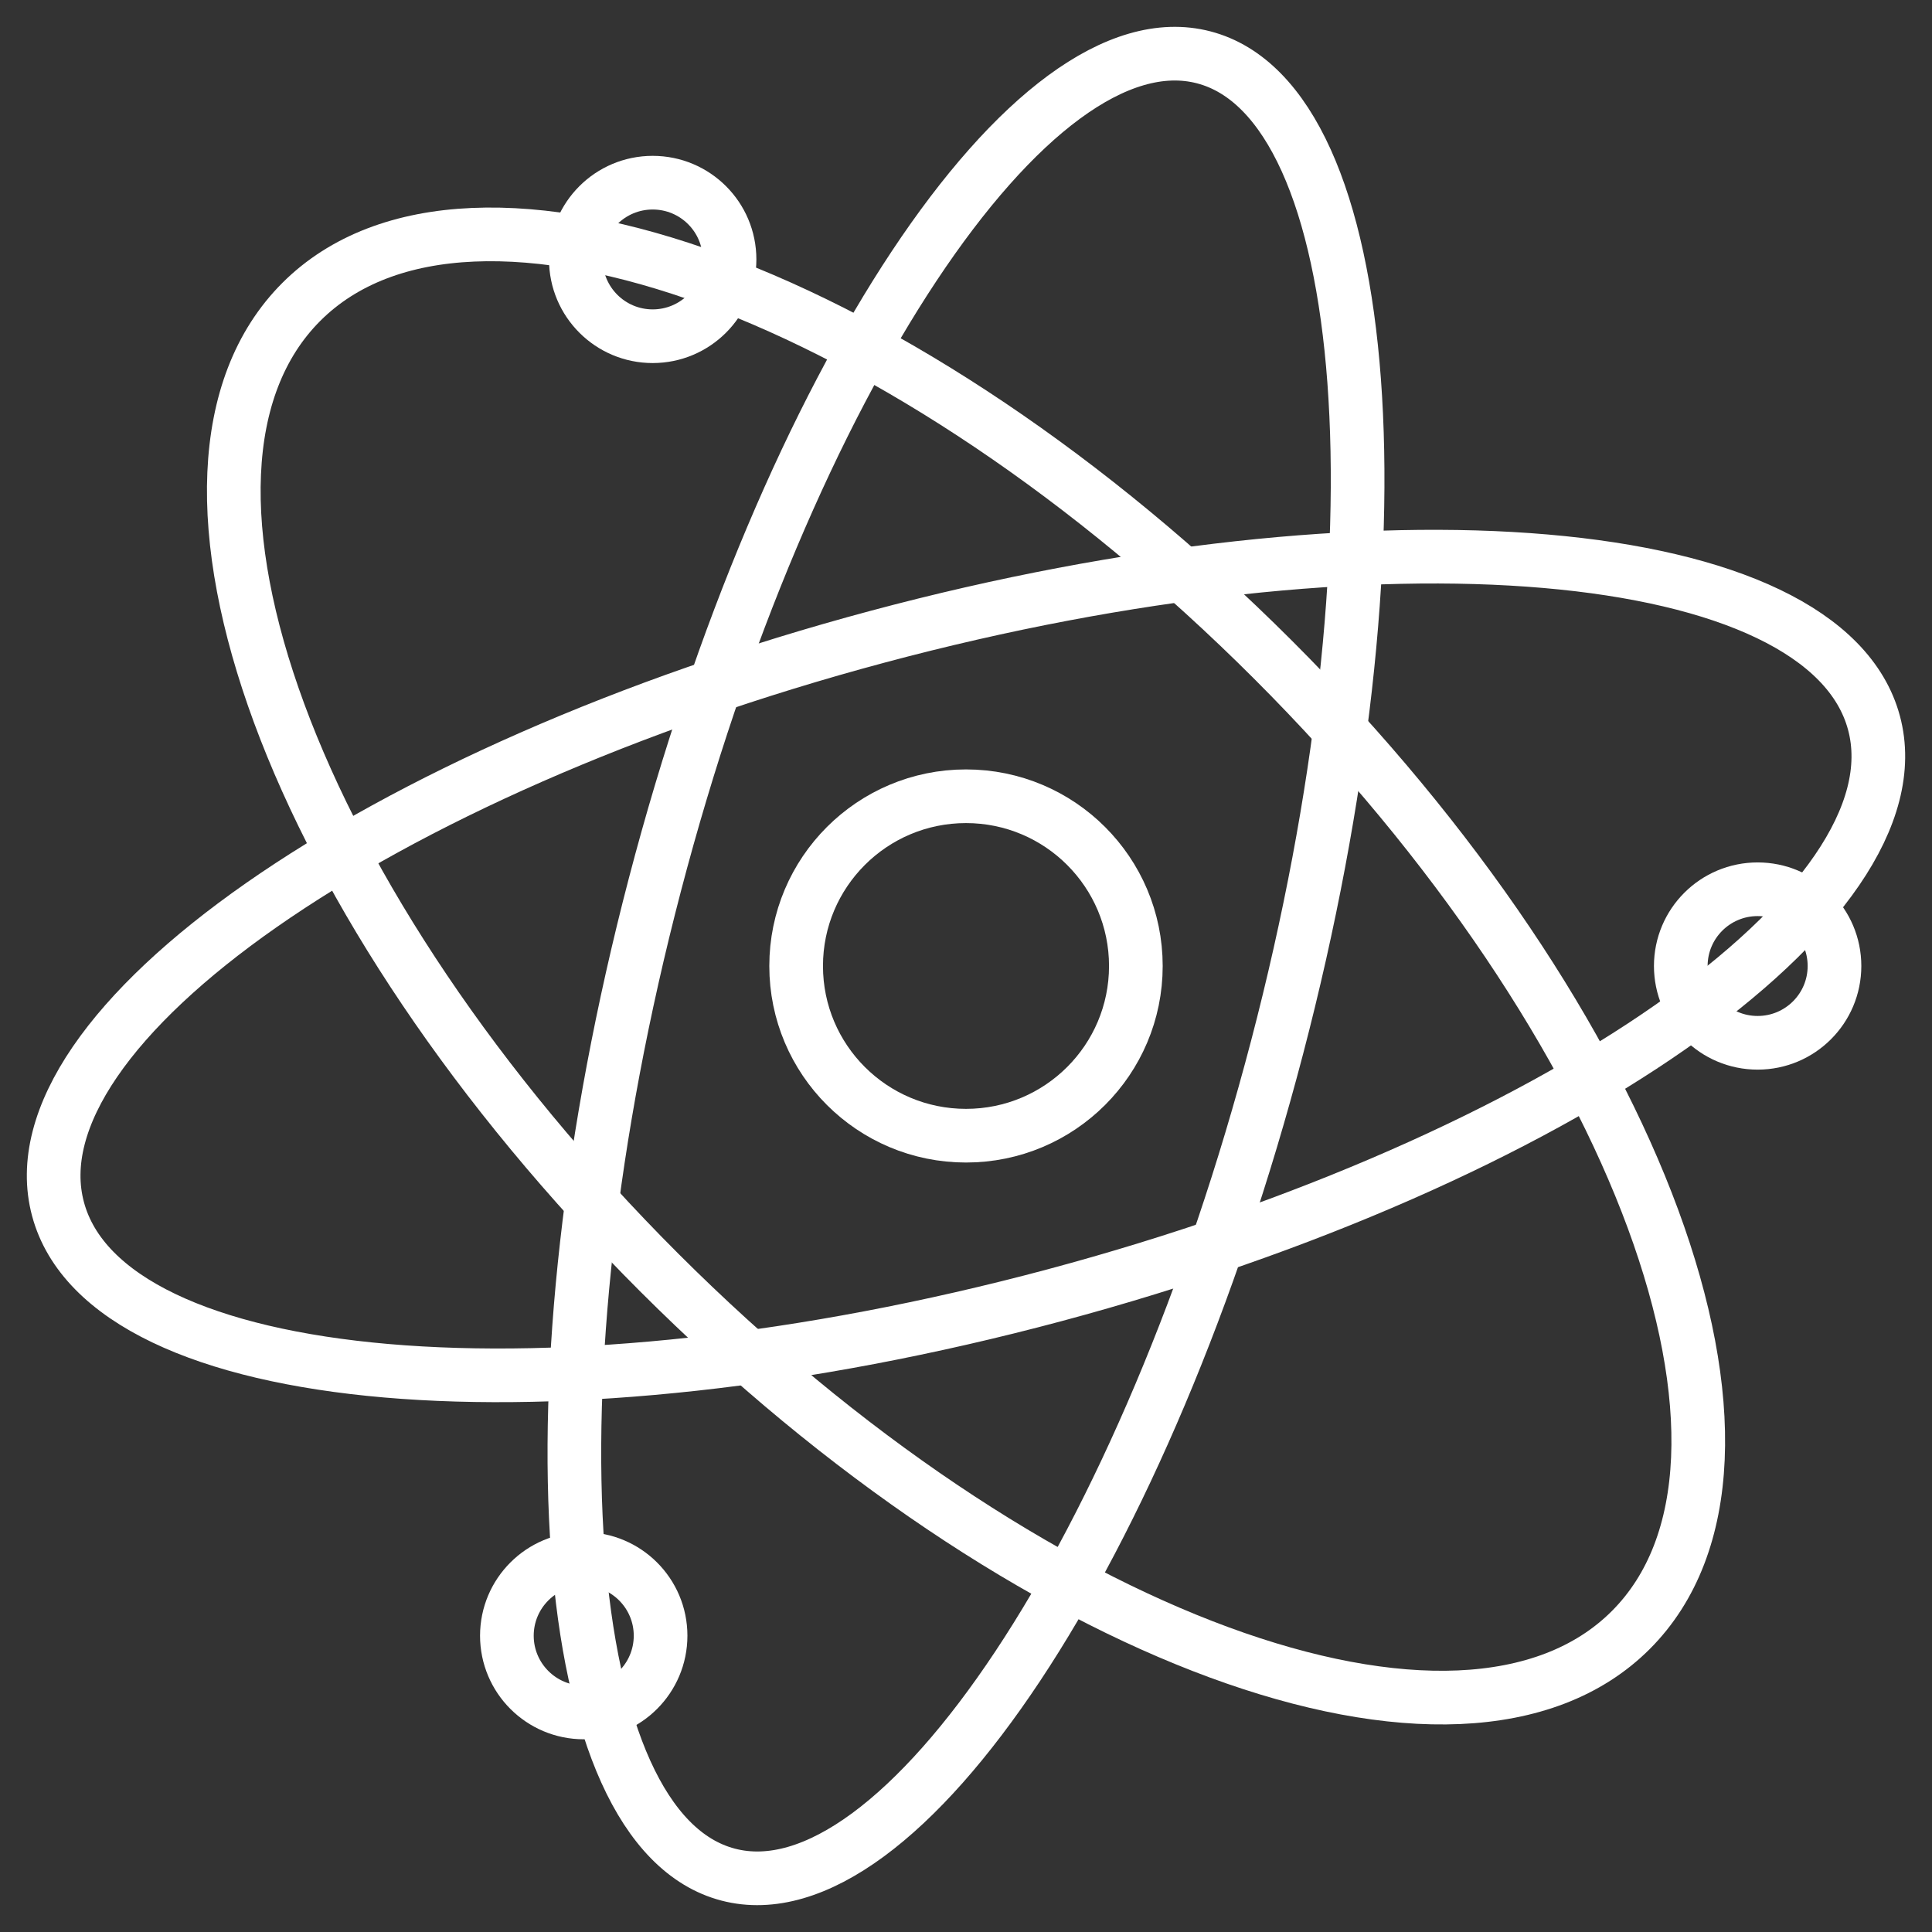
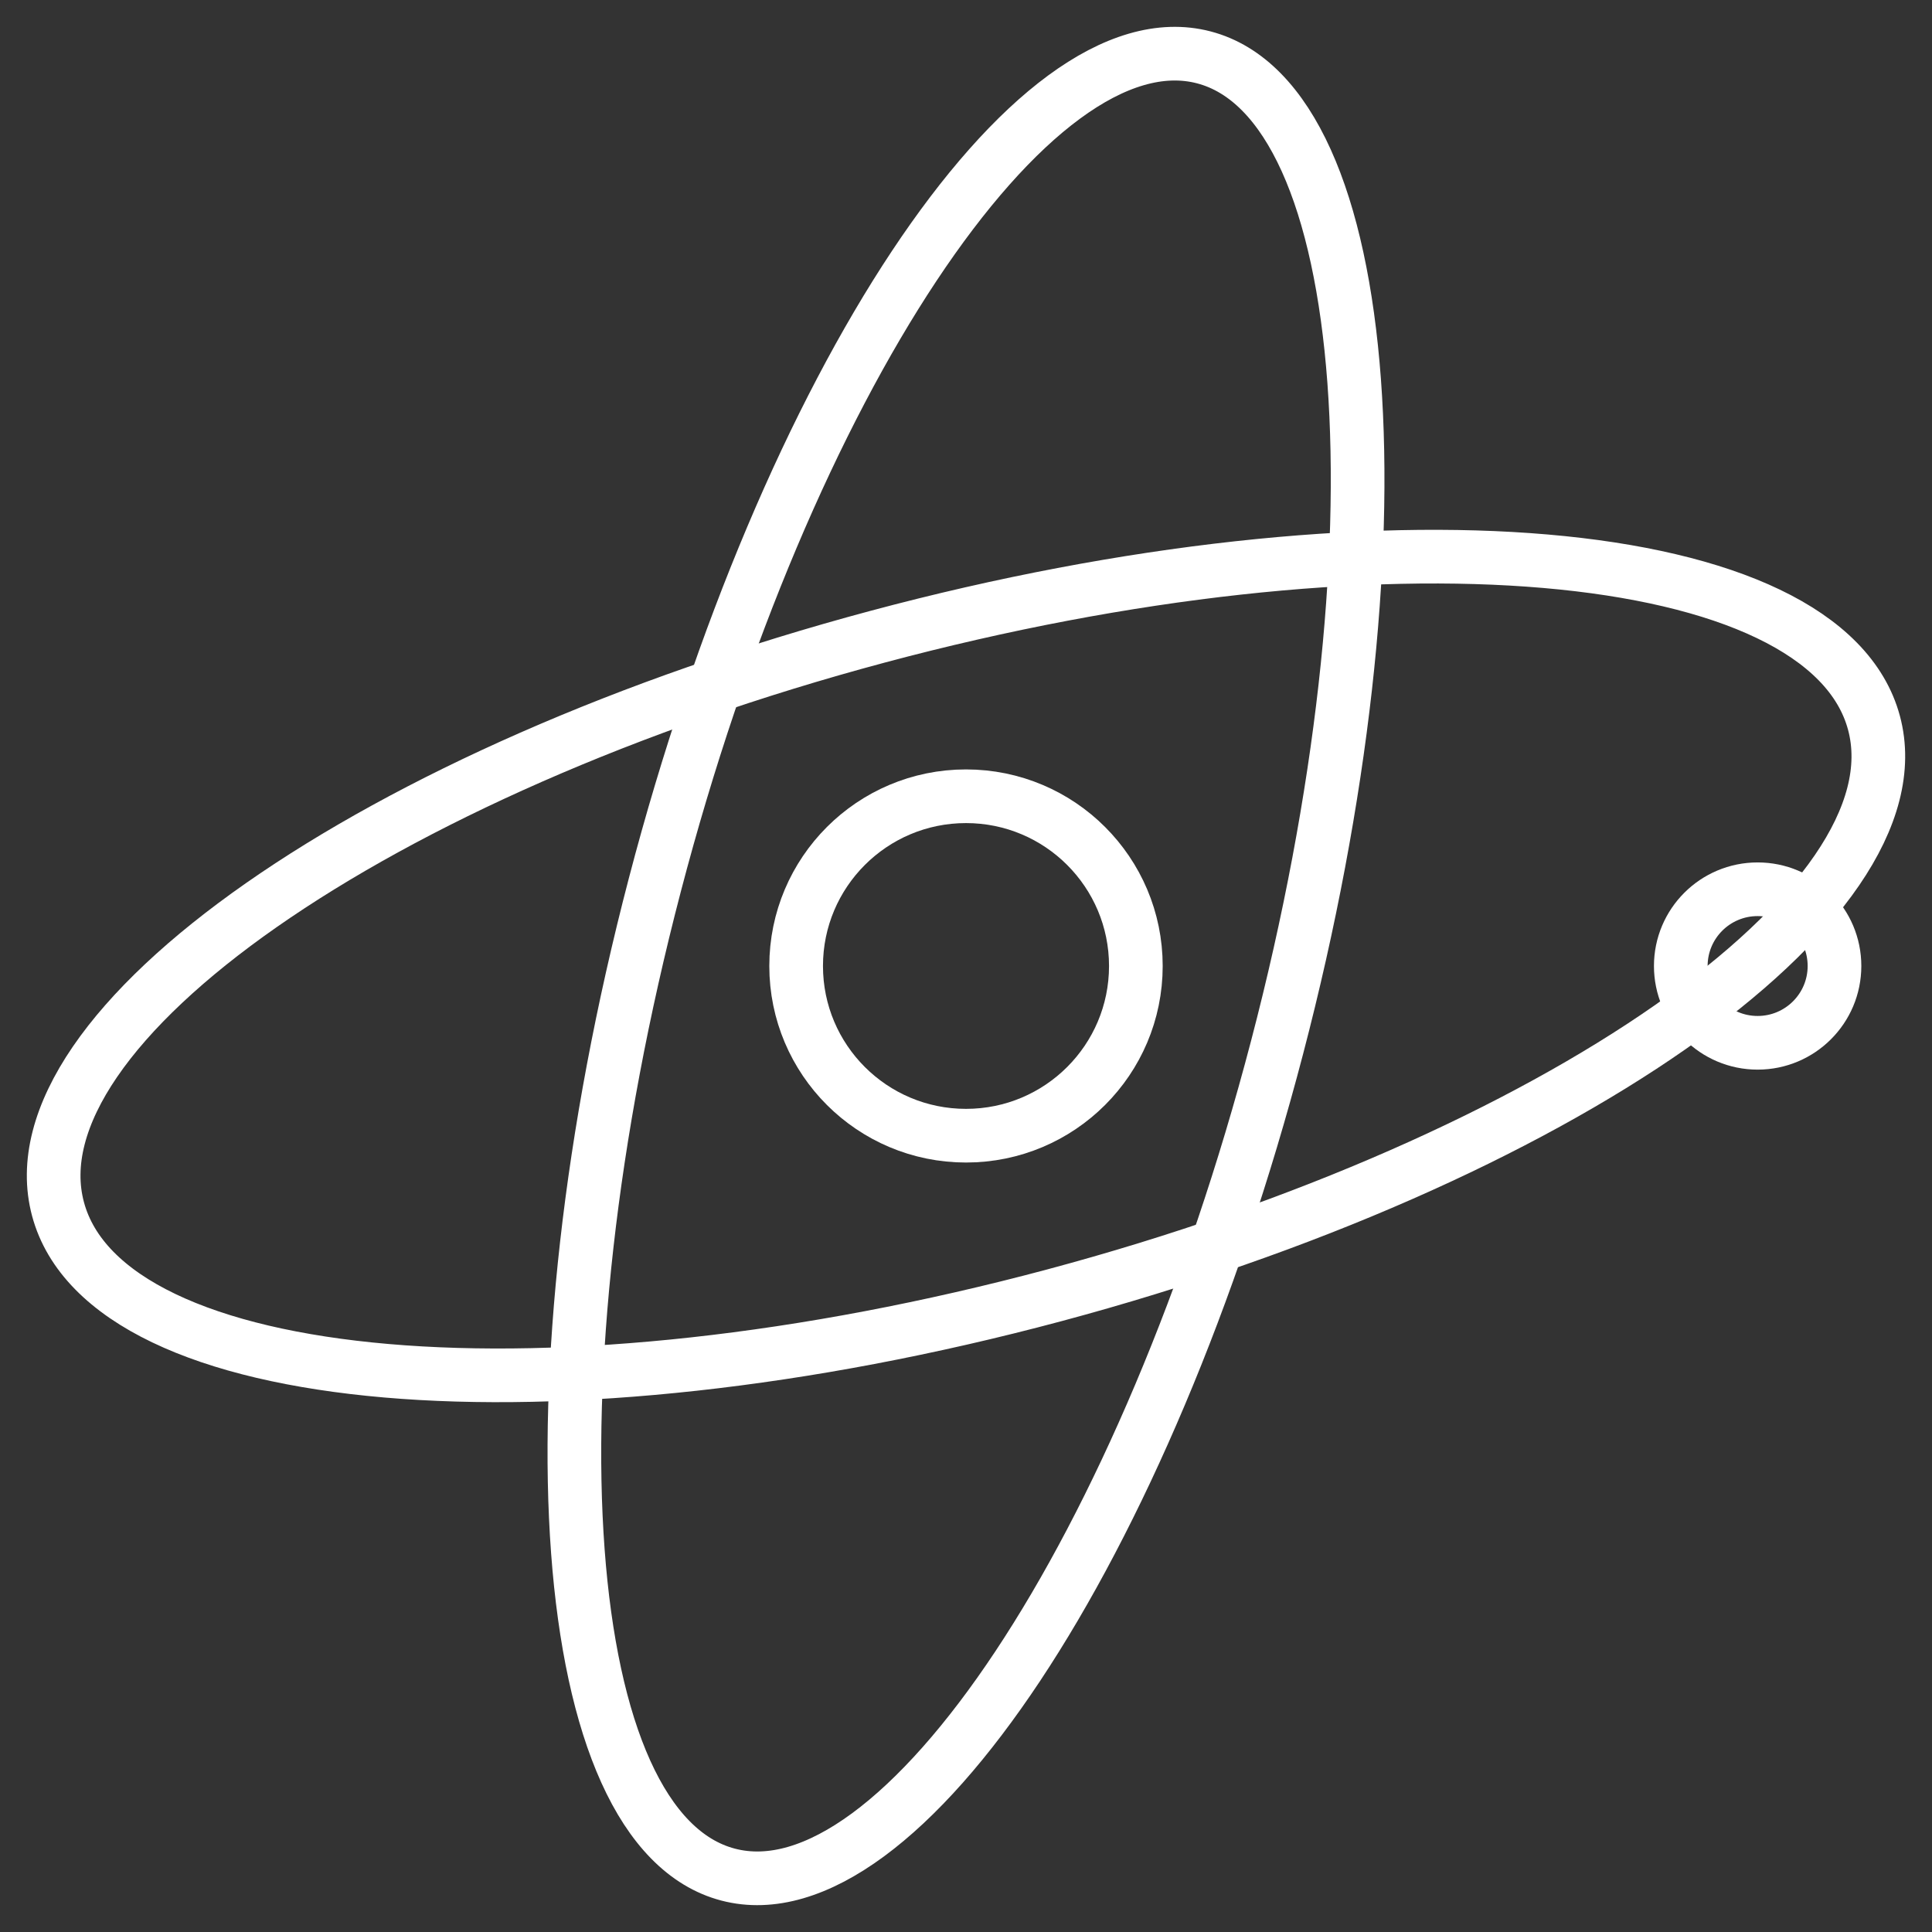
<svg xmlns="http://www.w3.org/2000/svg" fill="none" viewBox="0 0 36 36" height="36" width="36">
  <rect x="0" y="0" width="36" height="36" fill="#333333" stroke="none" />
  <path stroke="white" d="M23.797 19.515C21.35 28.866 16.77 35.768 13.569 34.931C10.367 34.095 9.755 25.836 12.203 16.485C14.65 7.134 19.23 0.232 22.431 1.069C25.633 1.905 26.245 10.164 23.797 19.515Z" />
-   <path stroke="white" d="M23.717 12.289C30.557 19.123 33.543 27.221 30.386 30.375C27.229 33.529 19.124 30.546 12.284 23.712C5.444 16.877 2.458 8.78 5.615 5.625C8.772 2.471 16.876 5.454 23.717 12.289Z" />
  <path stroke="white" d="M16.354 11.864C25.698 9.362 34.01 10.081 34.919 13.47C35.828 16.86 28.99 21.635 19.646 24.136C10.302 26.638 1.99 25.919 1.081 22.529C0.172 19.14 7.01 14.365 16.354 11.864Z" />
  <path stroke="white" d="M21.165 18C21.165 19.747 19.748 21.162 18 21.162C16.252 21.162 14.835 19.747 14.835 18C14.835 16.253 16.252 14.837 18 14.837C19.748 14.837 21.165 16.253 21.165 18Z" />
-   <path stroke="white" d="M13.594 4.834C13.594 5.624 12.953 6.265 12.162 6.265C11.371 6.265 10.73 5.624 10.73 4.834C10.73 4.044 11.371 3.404 12.162 3.404C12.953 3.404 13.594 4.044 13.594 4.834Z" />
  <path stroke="white" d="M34.183 18C34.183 18.79 33.542 19.431 32.751 19.431C31.96 19.431 31.319 18.79 31.319 18C31.319 17.21 31.96 16.57 32.751 16.57C33.542 16.57 34.183 17.21 34.183 18Z" />
-   <path stroke="white" d="M12.309 30.479C12.309 31.269 11.668 31.909 10.877 31.909C10.086 31.909 9.445 31.269 9.445 30.479C9.445 29.689 10.086 29.049 10.877 29.049C11.668 29.049 12.309 29.689 12.309 30.479Z" />
</svg>